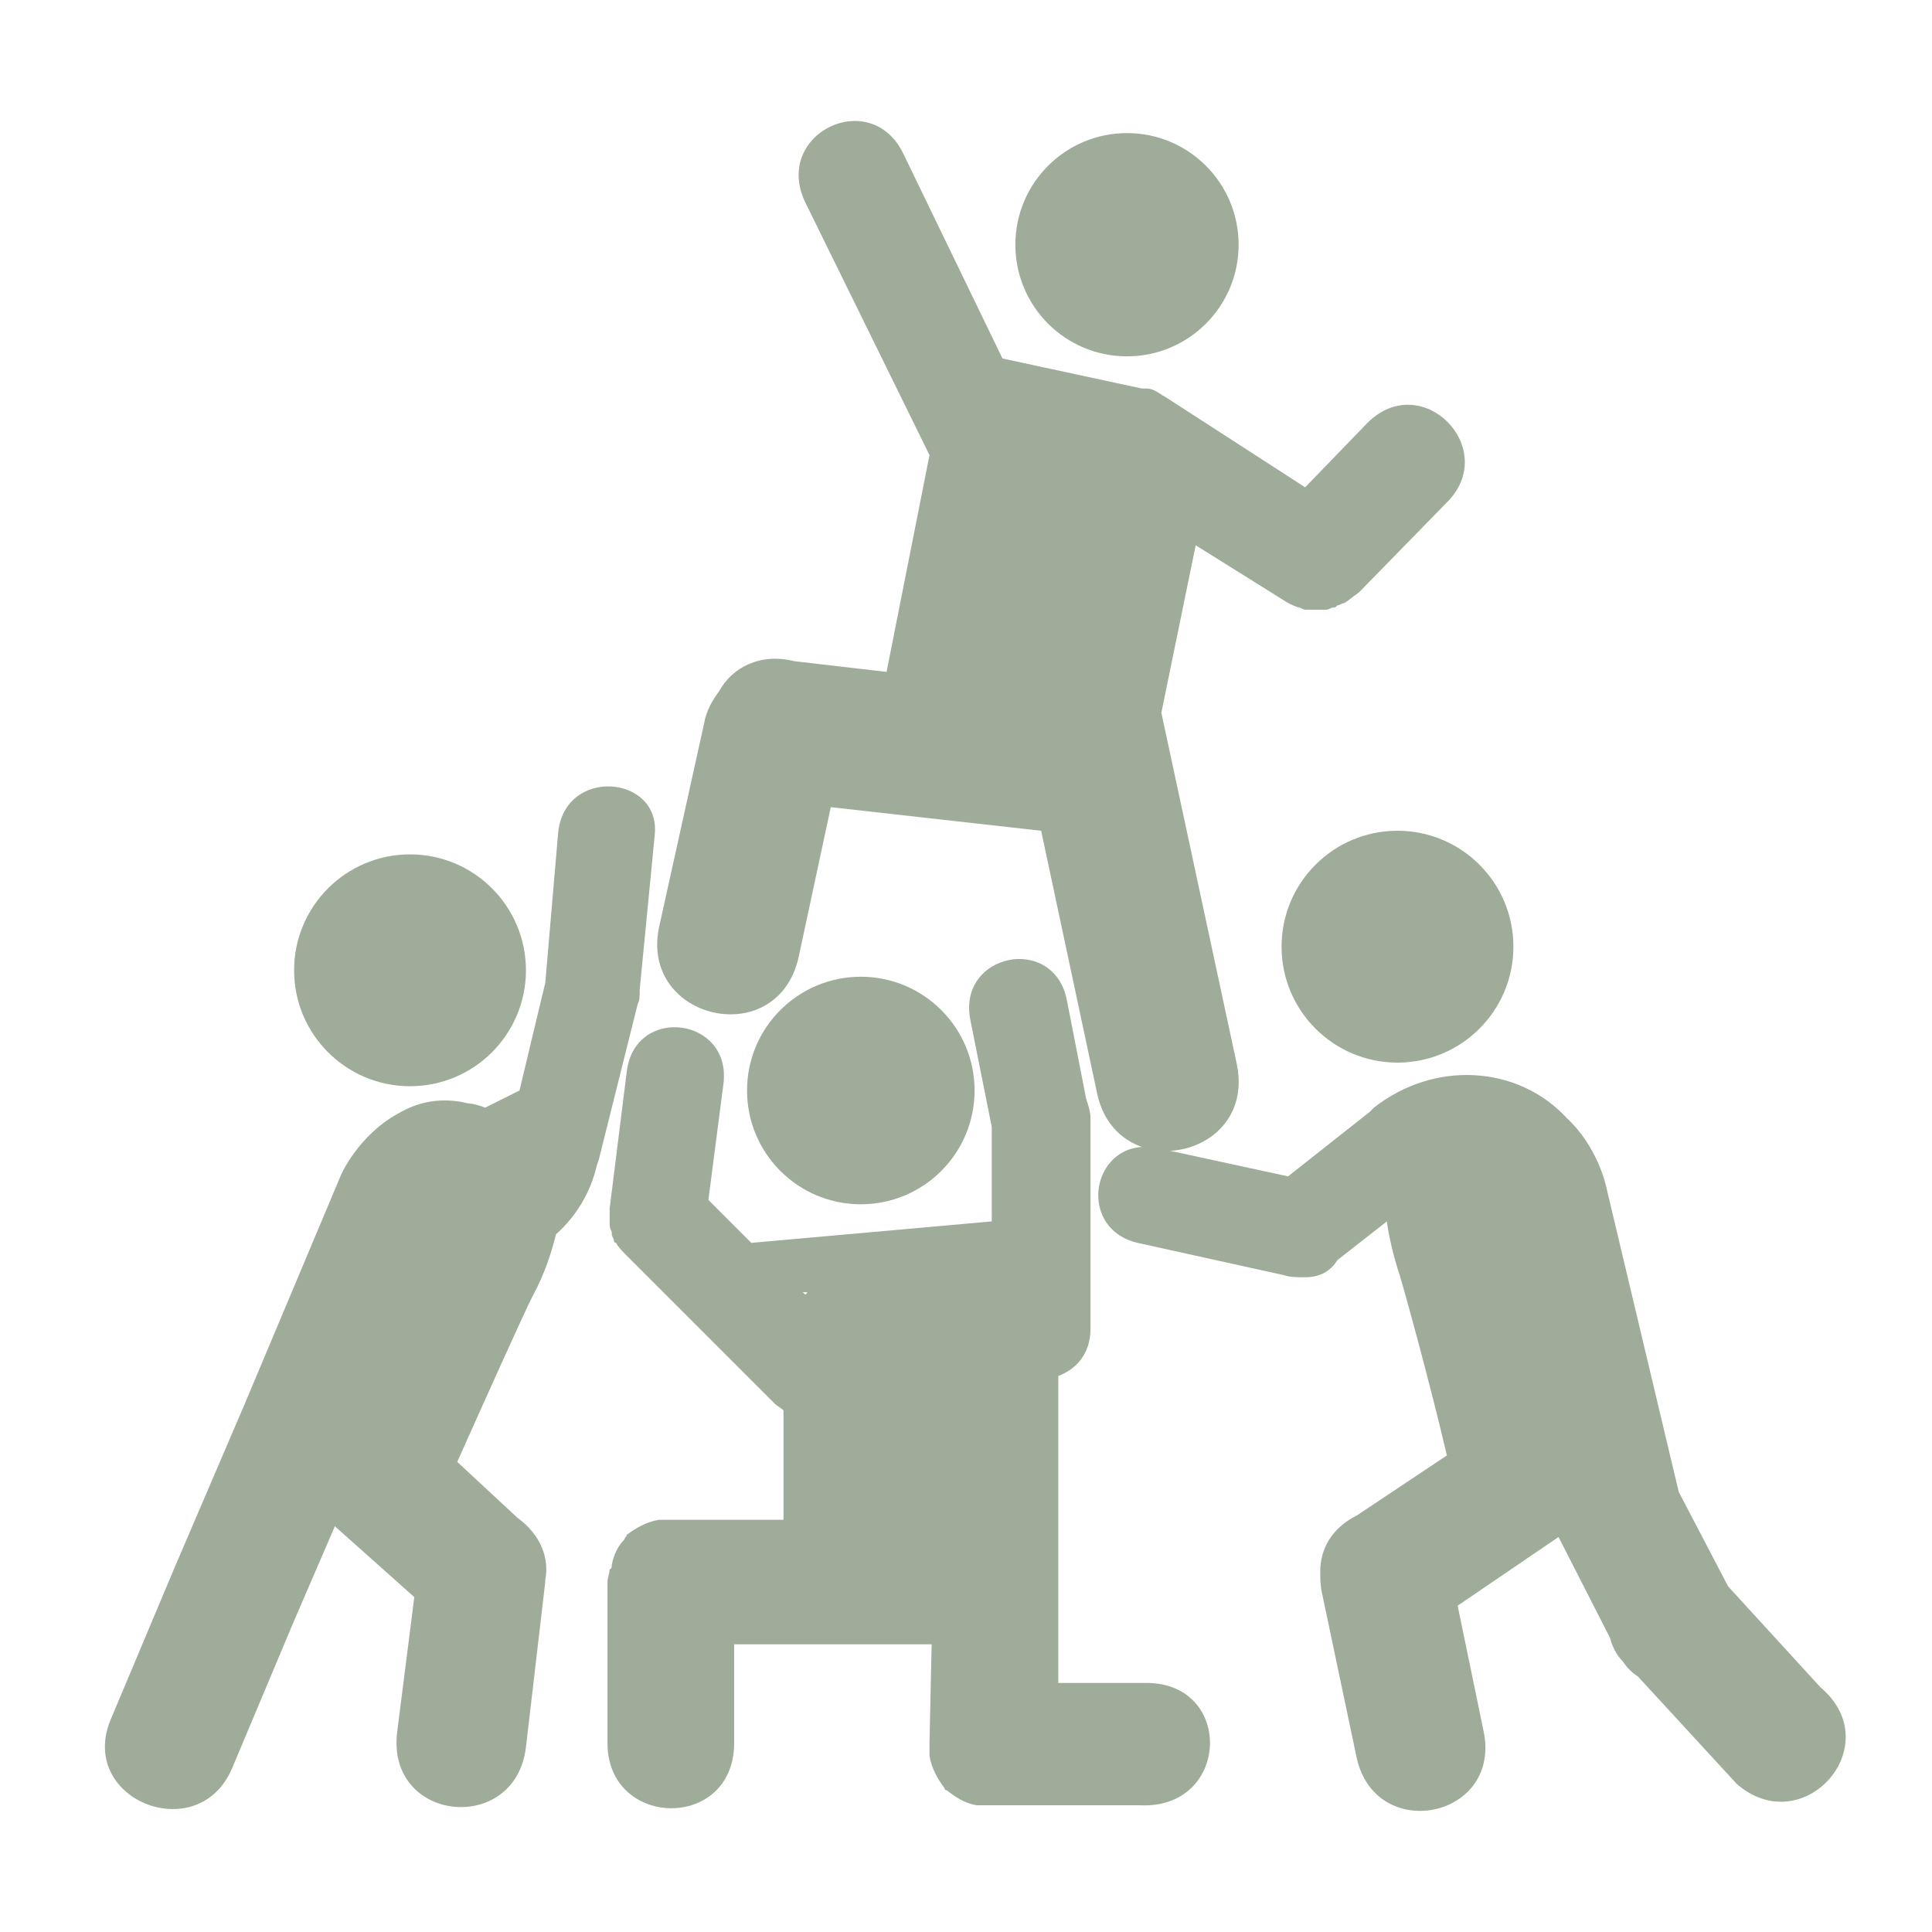
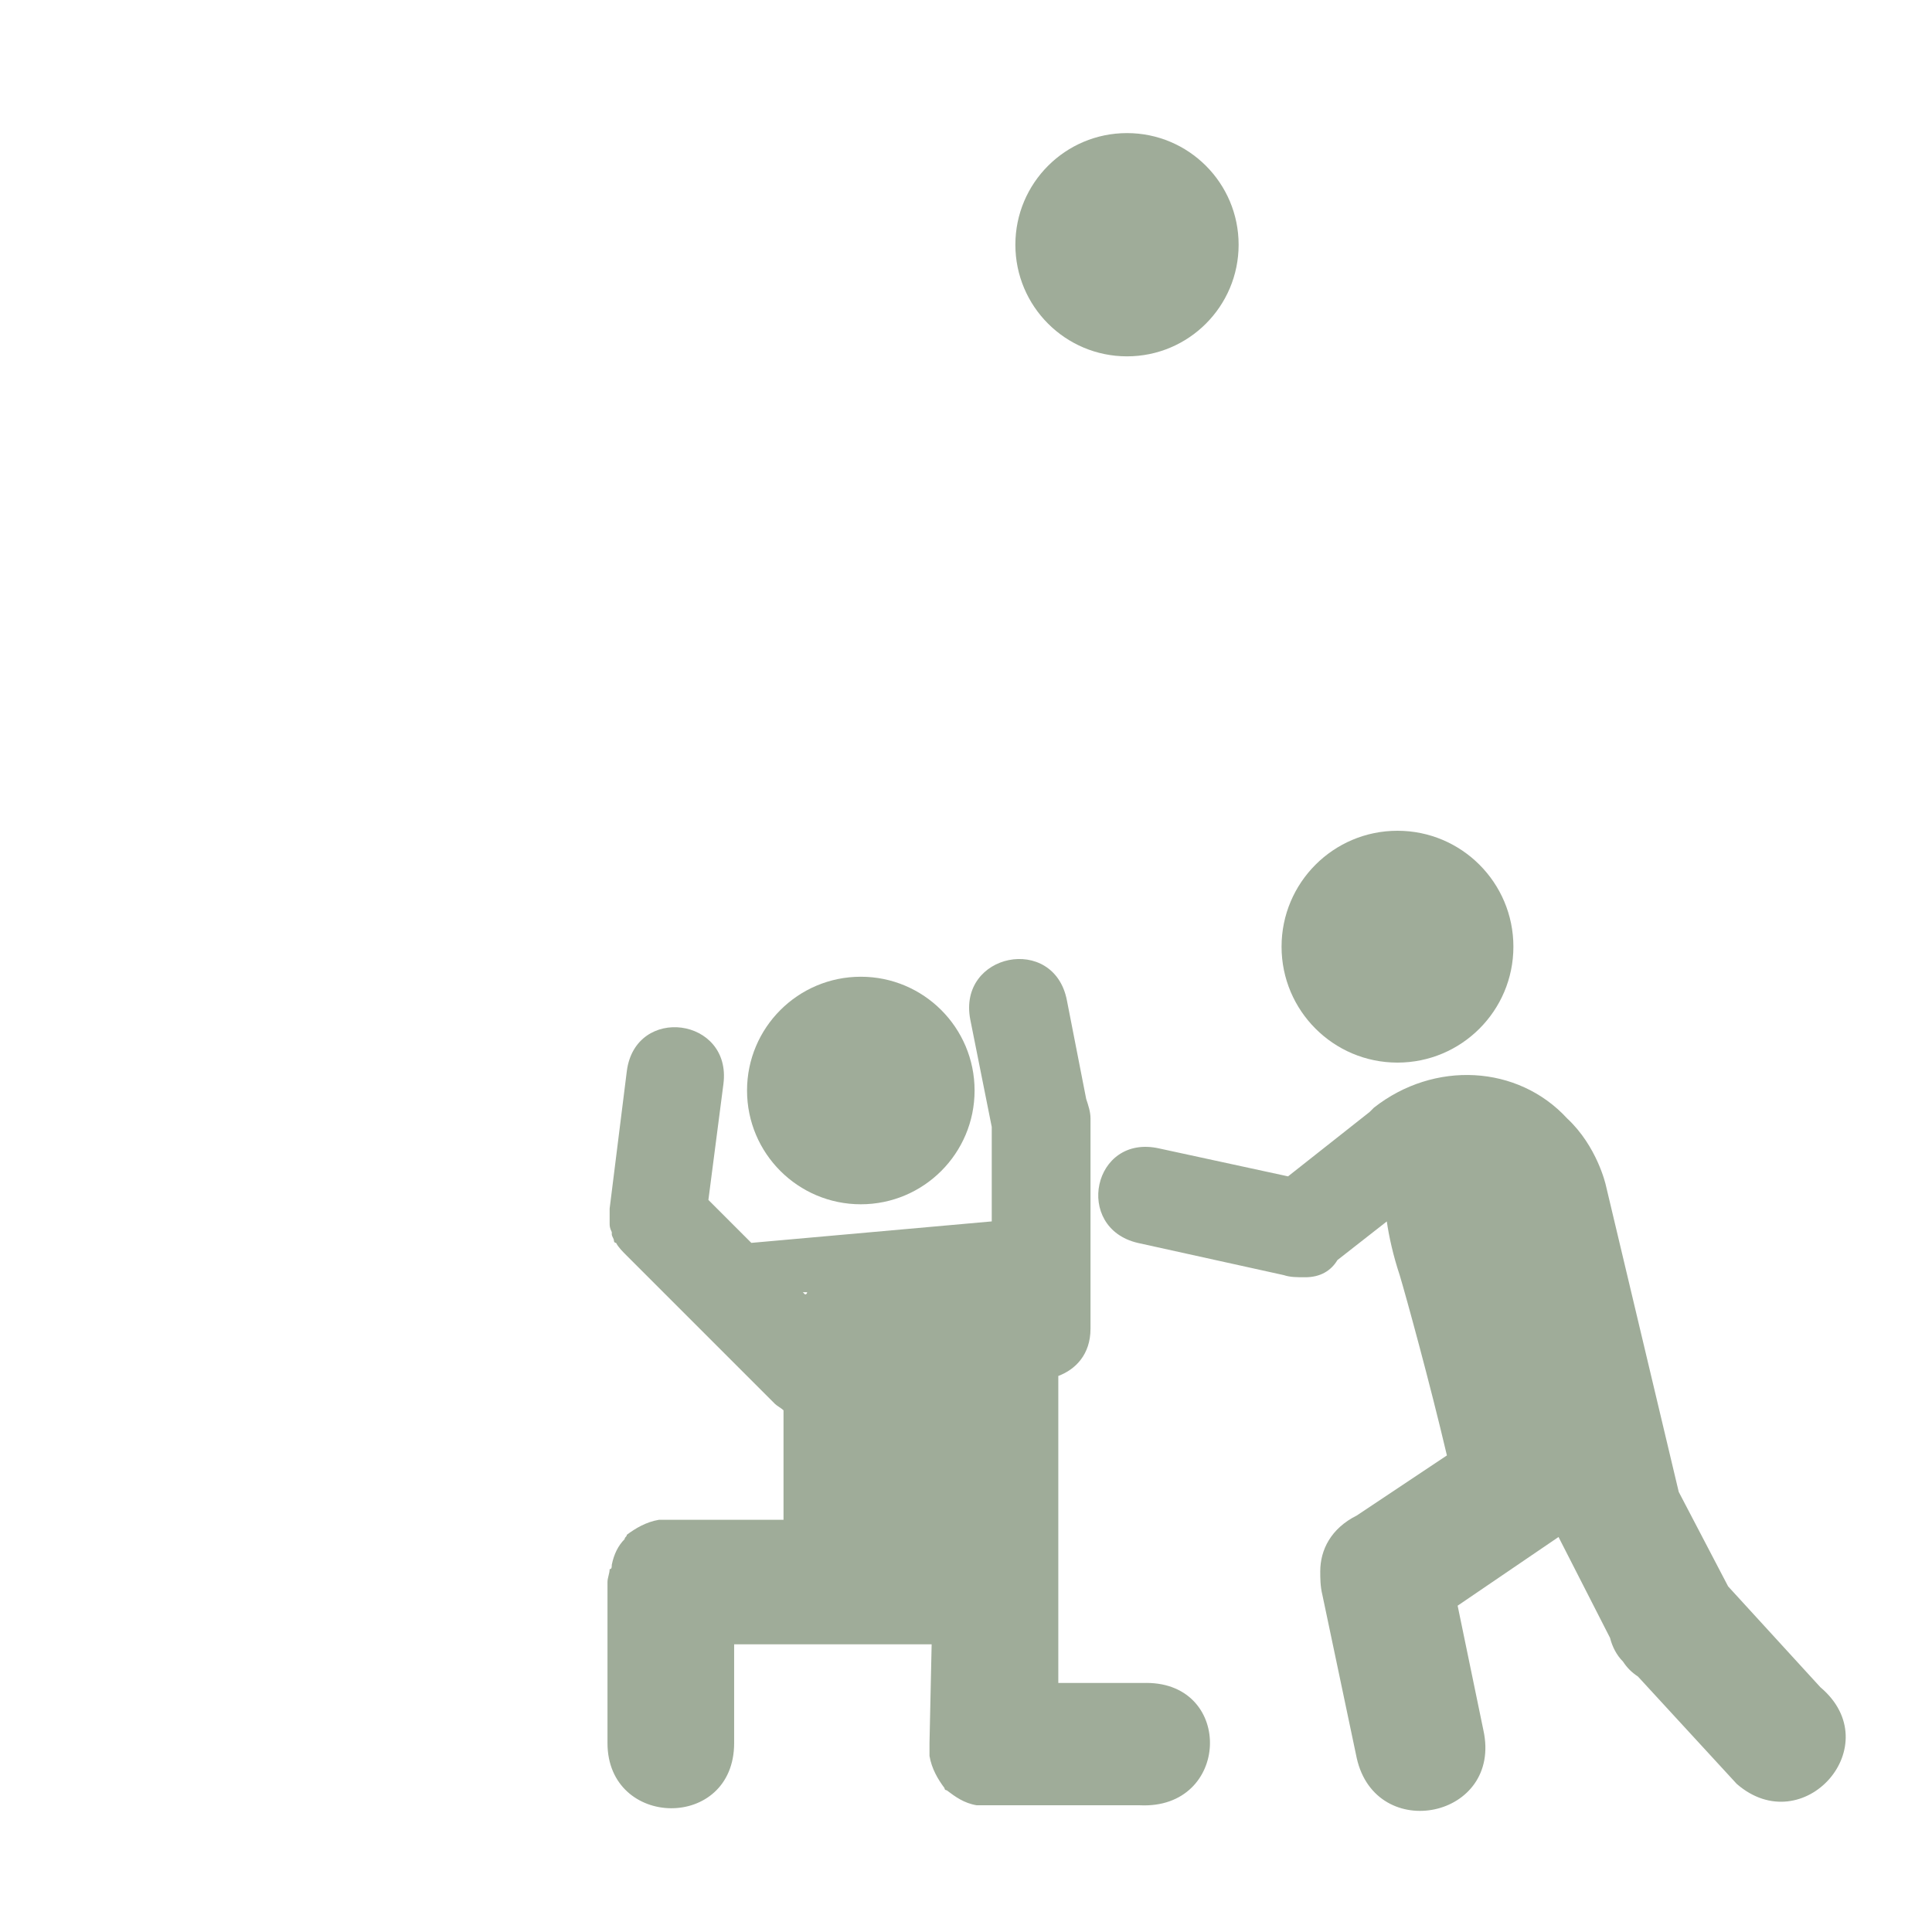
<svg xmlns="http://www.w3.org/2000/svg" width="1200pt" height="1200pt" version="1.1" viewBox="0 0 1200 1200">
  <g fill="#9fac99">
-     <path d="m346.67 517.33-8 93.332-1.332 5.332-14.668 61.332-21.332 10.668c-6.668-2.668-10.668-2.668-10.668-2.668-16-4-30.668-1.332-44 6.668-24 13.332-34.668 37.332-34.668 37.332l-60 142.67-44 102.67-38.668 92c-22.668 50.668 53.332 81.332 74.668 32l38.668-92 25.332-58.668 49.332 44-10.668 84c-6.668 56 73.332 64 80 9.332l12-102.67v-1.332c2.668-13.332-2.668-28-17.332-38.668l-37.332-34.668c17.332-38.668 40-89.332 46.668-102.67 8-14.668 12-28 14.668-38.668 12-10.668 21.332-25.332 25.332-42.668l1.332-4 22.668-90.668 1.332-5.332c1.332-2.668 1.332-5.332 1.332-9.332l9.332-96c4.004-37.324-55.996-42.656-59.996-1.324z" />
-     <path d="m326.67 602.67c0 39.762-32.238 72-72 72-39.766 0-72-32.238-72-72 0-39.766 32.234-72 72-72 39.762 0 72 32.234 72 72" />
    <path d="m1130.7 1048-57.332-62.668-30.668-58.668-45.332-190.67s-5.332-24-24-41.332c-30.668-33.332-82.668-36-120-6.668l-2.668 2.668-50.668 40-80-17.332c-41.332-9.332-53.332 49.332-13.332 58.668l90.668 20c4 1.332 8 1.332 13.332 1.332 9.332 0 16-4 20-10.668l30.668-24c1.332 9.332 4 21.332 8 33.332 4 13.332 18.668 66.668 29.332 112l-56 37.332c-16 8-22.668 21.332-22.668 34.668 0 4 0 9.332 1.332 14.668l21.332 101.33c12 53.332 90.668 37.332 78.668-17.332l-16-77.332 62.668-42.668 32 62.668c1.332 5.332 4 10.668 8 14.668 2.668 4 5.332 6.668 9.332 9.332l61.332 66.668c41.336 36 94.668-24 52.004-60z" />
    <path d="m940 588c0 39.766-32.234 72-72 72s-72-32.234-72-72 32.234-72 72-72 72 32.234 72 72" />
    <path d="m605.33 677.33c0 39.031-31.637 70.668-70.664 70.668-39.031 0-70.668-31.637-70.668-70.668 0-39.027 31.637-70.664 70.668-70.664 39.027 0 70.664 31.637 70.664 70.664" />
    <path d="m712 1045.3h-54.668v-190.67c10.668-4 20-13.332 20-29.332v-128-1.332-1.332c0-4-1.332-8-2.668-12l-12-61.332c-8-41.332-68-29.332-60 12l13.332 66.668v58.668l-149.33 13.332-26.668-26.668 9.332-72c5.332-41.332-54.668-49.332-60-8l-10.668 85.332v4 2.668 2.668c0 1.332 0 2.668 1.332 5.332v1.332c0 1.332 1.332 2.668 1.332 4 0 0 0 1.332 1.332 1.332 1.332 2.668 4 5.332 6.668 8l92 92c1.332 1.332 4 2.668 5.332 4v68h-70.668-4-2.668c-8 1.332-14.668 5.332-20 9.332 0 1.332-1.332 1.332-1.332 2.668-4 4-6.668 9.332-8 16 0 1.332 0 2.668-1.332 2.668 0 2.668-1.332 5.332-1.332 8v100c0 53.332 78.668 54.668 78.668 0v-61.332h122.67l-1.332 61.332v4 4c1.332 8 5.332 14.668 9.332 20 0 1.332 1.332 1.332 1.332 1.332 5.332 4 10.668 8 18.668 9.332h4 4 93.332c56.008 2.668 58.676-76 4.008-76zm-210.67-242.66s0 1.332-1.332 1.332l-1.332-1.332z" />
    <path d="m769.33 152c0 38.293-31.039 69.332-69.332 69.332s-69.332-31.039-69.332-69.332 31.039-69.332 69.332-69.332 69.332 31.039 69.332 69.332" />
-     <path d="m849.33 262.67-38.668 40-86.668-56c-2.668-1.332-4-2.668-6.668-4s-4-1.332-6.668-1.332h-1.332l-86.668-18.668-61.332-126.67c-20-42.668-81.332-13.332-61.332 29.332l77.332 157.33-26.668 134.67-57.328-6.664c-21.332-5.332-38.668 4-46.668 18.668-4 5.332-8 12-9.332 20l-28 126.67c-12 57.332 73.332 77.332 86.668 18.668l20-93.332 130.67 14.668 34.668 162.67c12 58.668 100 41.332 86.668-18.668l-46.668-217.33 21.332-104 53.332 33.332c4 2.668 6.668 4 10.668 5.332 1.332 0 2.668 1.332 4 1.332h2.668 4 4 2.668c1.332 0 2.668-1.332 4-1.332 1.332 0 1.332 0 2.668-1.332 1.332 0 2.668-1.332 4-1.332 2.668-1.332 5.332-4 9.332-6.668l56-57.332c30.664-33.344-17.336-81.344-50.672-48.008z" />
  </g>
</svg>